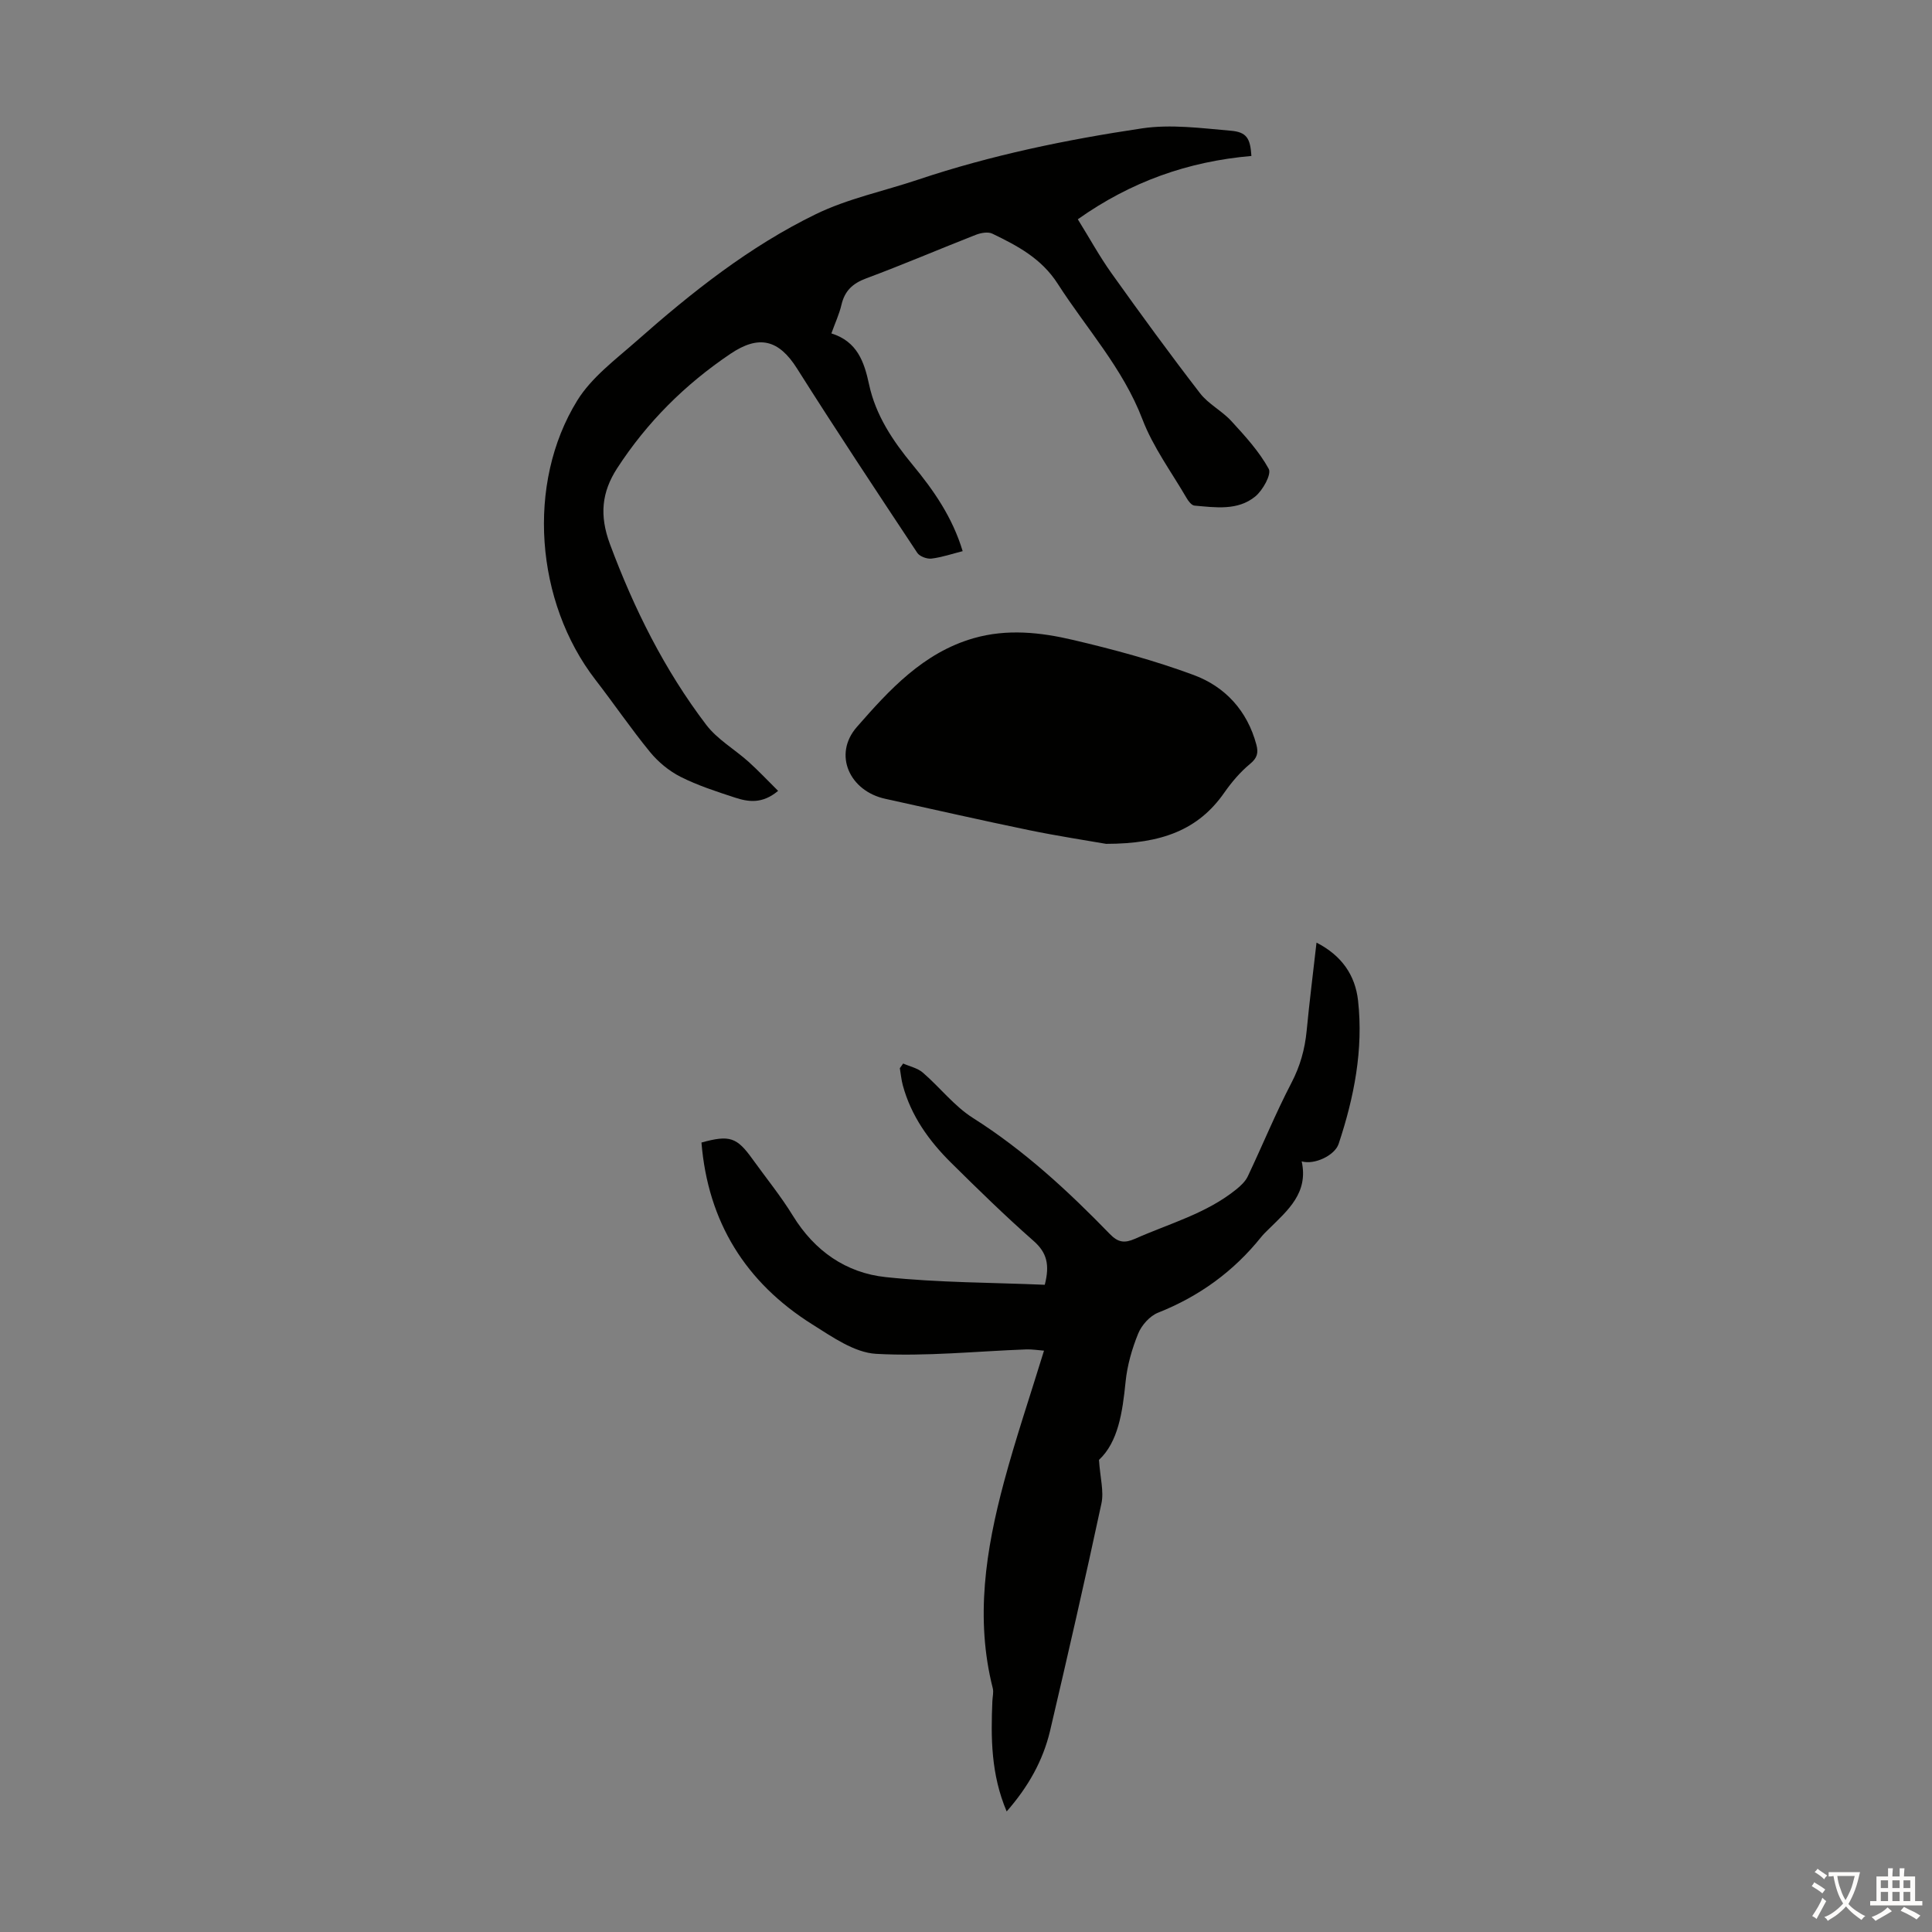
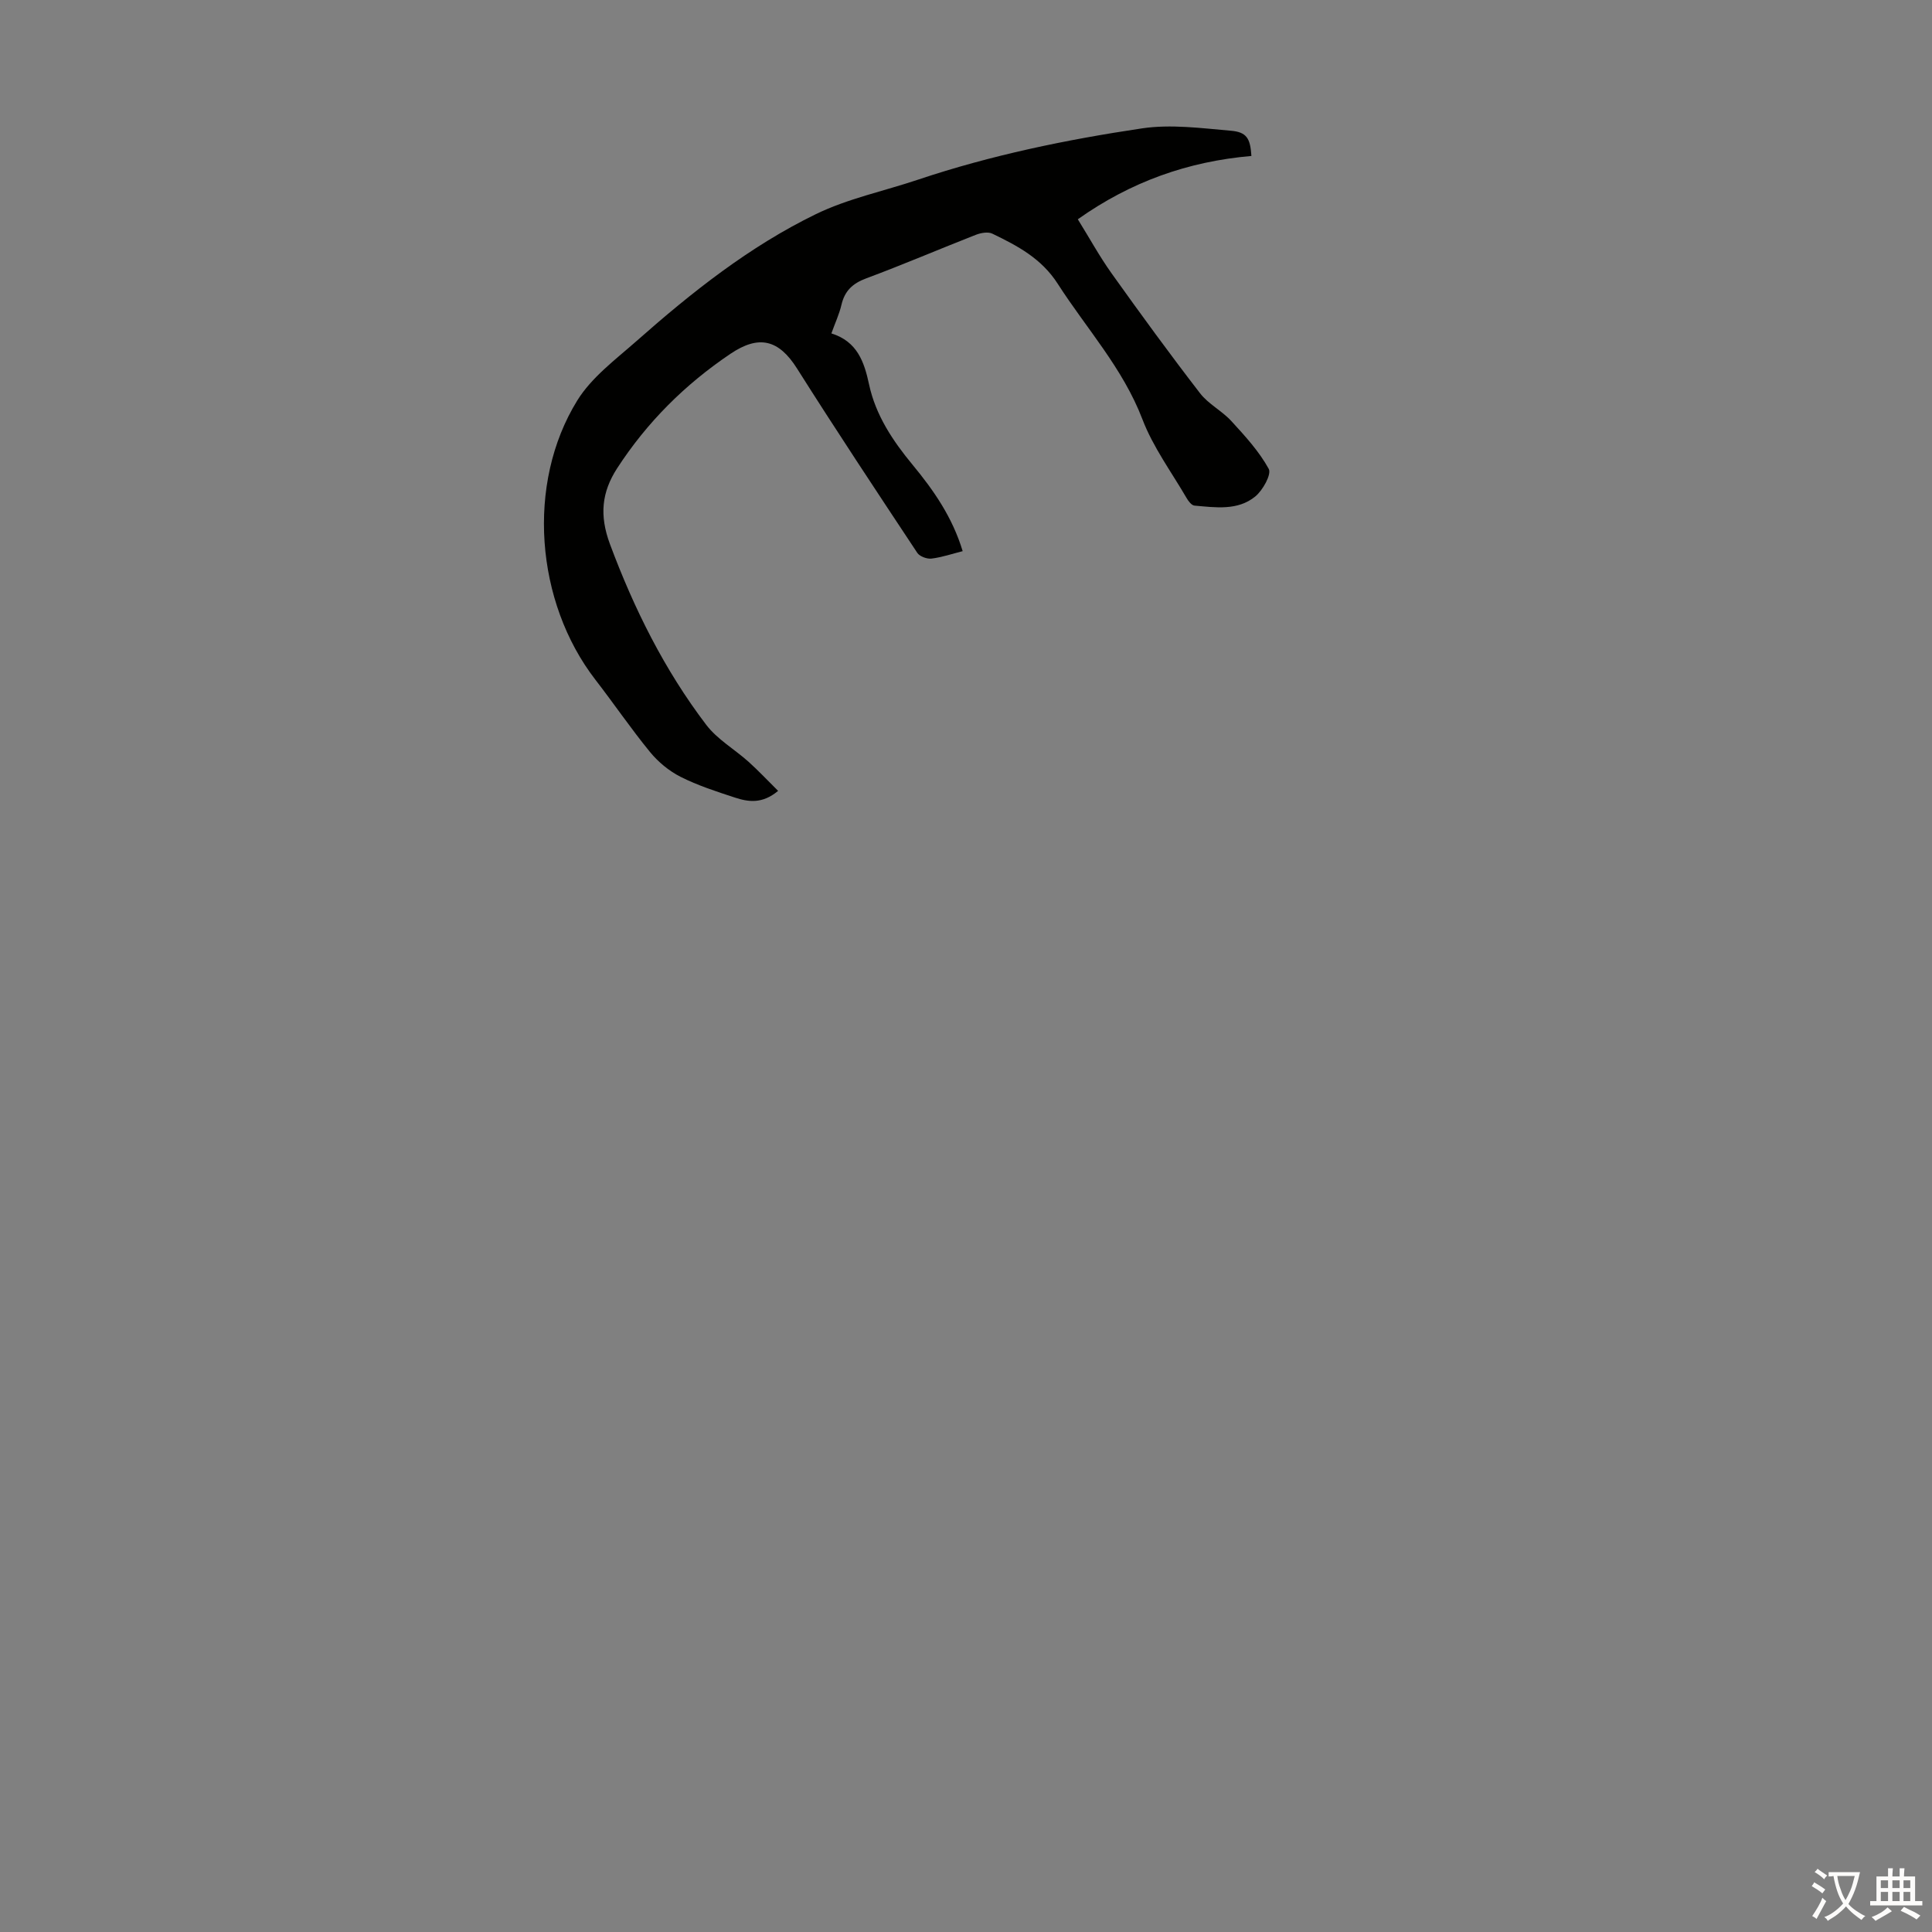
<svg xmlns="http://www.w3.org/2000/svg" enable-background="new 0 0 400 400" viewBox="0 0 400 400">
  <rect x="0" y="0" width="400" height="400" fill="#808080" stroke="none" />
  <g fill="#010100">
-     <path d="m259.09 32.29c-13.17 1.14-24.99 5.35-35.94 13.11 2.41 3.88 4.49 7.69 6.99 11.19 5.97 8.37 12.03 16.68 18.31 24.82 1.73 2.25 4.54 3.64 6.49 5.77 2.84 3.1 5.75 6.27 7.74 9.9.61 1.12-1.23 4.43-2.79 5.71-3.64 2.98-8.24 2.27-12.59 1.89-.59-.05-1.25-.91-1.62-1.55-3.14-5.4-6.95-10.55-9.15-16.31-4.05-10.59-11.57-18.77-17.52-28.04-3.38-5.28-8.34-7.88-13.55-10.4-.9-.44-2.38-.17-3.41.23-7.59 2.97-15.09 6.19-22.73 9.03-2.82 1.05-4.44 2.6-5.11 5.48-.45 1.92-1.31 3.75-2.08 5.91 5.36 1.67 6.8 5.9 7.8 10.56 1.37 6.4 4.93 11.7 9.02 16.65 4.37 5.29 8.24 10.85 10.36 17.87-2.21.56-4.31 1.28-6.46 1.54-.94.11-2.43-.44-2.93-1.18-8.39-12.67-16.79-25.33-24.9-38.17-3.78-5.99-7.88-7.04-13.8-3.04-9.41 6.34-17.27 14.17-23.44 23.68-3.2 4.94-3.72 9.74-1.49 15.73 5 13.42 11.29 26.04 19.93 37.4 2.3 3.02 5.86 5.05 8.75 7.64 2.08 1.87 3.99 3.92 6.13 6.03-3.3 2.76-6.18 2.29-8.94 1.39-3.82-1.25-7.69-2.5-11.26-4.3-2.37-1.2-4.62-3.06-6.31-5.12-3.96-4.84-7.49-10.03-11.32-14.98-12.42-16.08-14.38-40.6-3.76-57.8 2.96-4.8 7.9-8.46 12.24-12.29 11.43-10.1 23.39-19.6 37.14-26.29 6.65-3.24 14.12-4.78 21.2-7.16 15.1-5.06 30.65-8.27 46.34-10.61 5.96-.89 12.24-.05 18.34.48 3.37.27 4.09 1.6 4.32 5.23z" />
-     <path d="m208.42 375.04c-3.26-7.68-3.28-15.25-2.96-22.86.04-.89.29-1.83.08-2.66-3.67-14.47-1.44-28.66 2.32-42.68 2.4-8.94 5.38-17.73 8.29-27.2-1.28-.1-2.47-.3-3.66-.26-10.37.38-20.77 1.49-31.08.92-4.52-.25-9.1-3.51-13.22-6.09-13.85-8.7-21.62-21.25-22.96-37.66 5.83-1.61 7.32-1.1 10.56 3.42 2.81 3.91 5.87 7.66 8.38 11.75 4.47 7.28 11 11.82 19.19 12.69 10.95 1.16 22.02 1.12 32.95 1.59 1.07-4.18.42-6.68-2.33-9.09-5.88-5.17-11.49-10.66-17.05-16.16-4.58-4.53-8.29-9.69-10.01-16.04-.31-1.15-.42-2.36-.62-3.55.23-.32.46-.64.69-.97 1.37.61 2.98.94 4.07 1.88 3.54 3.05 6.5 6.94 10.39 9.4 10.6 6.71 19.68 15.11 28.34 24.03 1.69 1.75 3.04 1.93 5.19.98 7.13-3.17 14.79-5.22 21-10.25.91-.74 1.86-1.63 2.35-2.66 3.06-6.44 5.76-13.06 9.05-19.38 1.81-3.47 2.78-6.97 3.15-10.79.57-5.98 1.33-11.94 2.04-18.24 5.22 2.67 8.01 6.74 8.6 11.99 1.13 10.18-.82 20.05-4.02 29.68-.8 2.39-5 4.39-7.65 3.62 1.44 6.53-2.89 10.14-6.78 13.98-.56.55-1.13 1.09-1.62 1.7-5.72 7.13-12.82 12.27-21.34 15.65-1.71.68-3.4 2.58-4.11 4.32-1.29 3.17-2.27 6.59-2.61 9.99-.64 6.35-1.54 12.46-5.51 16.17.25 3.73 1.05 6.52.51 9.02-3.38 15.77-6.98 31.48-10.66 47.18-1.47 6.06-4.43 11.41-8.96 16.58z" />
-     <path d="m229 174.71c-3.73-.66-9.91-1.59-16.02-2.85-9.93-2.05-19.81-4.31-29.71-6.48-7.38-1.61-10.84-9.17-5.88-14.85 6.71-7.68 13.75-15.4 24.21-18.4 6.92-1.98 13.84-1.22 20.56.36 8.44 1.98 16.88 4.26 25 7.27 6.51 2.42 11.08 7.39 12.96 14.42.45 1.7.18 2.75-1.31 3.98-2.04 1.68-3.82 3.79-5.34 5.96-5.36 7.69-12.95 10.58-24.47 10.59z" />
+     <path d="m259.09 32.29c-13.17 1.14-24.99 5.35-35.94 13.11 2.41 3.88 4.49 7.69 6.99 11.19 5.97 8.37 12.03 16.68 18.31 24.82 1.73 2.25 4.54 3.64 6.49 5.77 2.84 3.1 5.75 6.27 7.74 9.9.61 1.12-1.23 4.43-2.79 5.71-3.64 2.98-8.24 2.27-12.59 1.89-.59-.05-1.25-.91-1.62-1.55-3.14-5.4-6.95-10.55-9.15-16.31-4.05-10.59-11.57-18.77-17.52-28.04-3.38-5.28-8.34-7.88-13.55-10.4-.9-.44-2.38-.17-3.41.23-7.59 2.97-15.09 6.19-22.73 9.03-2.82 1.05-4.44 2.6-5.11 5.48-.45 1.92-1.31 3.75-2.08 5.91 5.36 1.67 6.8 5.9 7.8 10.56 1.37 6.4 4.93 11.7 9.02 16.65 4.37 5.29 8.24 10.85 10.36 17.87-2.21.56-4.31 1.28-6.46 1.54-.94.11-2.43-.44-2.93-1.18-8.39-12.67-16.79-25.33-24.9-38.17-3.78-5.99-7.88-7.04-13.8-3.04-9.41 6.34-17.27 14.17-23.44 23.68-3.2 4.94-3.72 9.74-1.49 15.73 5 13.42 11.29 26.04 19.93 37.4 2.3 3.02 5.86 5.05 8.75 7.64 2.08 1.87 3.99 3.92 6.13 6.03-3.3 2.76-6.18 2.29-8.94 1.39-3.82-1.25-7.69-2.5-11.26-4.3-2.37-1.2-4.62-3.06-6.31-5.12-3.96-4.84-7.49-10.03-11.32-14.98-12.42-16.08-14.38-40.6-3.76-57.8 2.96-4.8 7.9-8.46 12.24-12.29 11.43-10.1 23.39-19.6 37.14-26.29 6.65-3.24 14.12-4.78 21.2-7.16 15.1-5.06 30.65-8.27 46.34-10.61 5.96-.89 12.24-.05 18.34.48 3.37.27 4.09 1.6 4.32 5.23" />
  </g>
  <path d="m377.9 391.2c-.2.3-.4.5-.6.8-.7-.6-1.4-1-2.2-1.5.2-.3.4-.5.5-.8.6.4 1.4.8 2.3 1.5zm-1.8 6.1c-.2-.2-.5-.4-.9-.6.4-.6.8-1.2 1.2-1.9s.7-1.3.9-1.9c.3.3.5.5.8.7-.7 1.3-1.4 2.6-2 3.7zm2.2-9c-.3.3-.5.5-.6.8-.6-.6-1.3-1.1-2-1.5.3-.3.5-.5.6-.7.6.5 1.3.9 2 1.4zm.3.2v-.9h2 4.5c-.3 1.3-.6 2.5-1 3.6s-.9 2.1-1.4 3c.4.5 1 1 1.6 1.4s1.2.8 1.9 1.1c-.3.2-.5.4-.8.8-.4-.3-1-.7-1.6-1.2s-1.2-1.1-1.6-1.6c-.5.6-1.1 1.1-1.7 1.6s-1.4.9-2.1 1.4c-.1-.3-.3-.5-.7-.8.6-.2 1.2-.5 1.9-1s1.4-1.1 2-1.8c-.5-.8-.9-1.6-1.2-2.5s-.6-2-.8-3.2c-.4.1-.7.1-1 .1zm2.5 2.7c.3 1 .7 1.7 1 2.2.3-.5.6-1.1 1-2s.6-1.9.9-3h-3.2-.4c.1.9.3 1.8.7 2.8z" fill="#fcfbfa" />
  <path d="m396.5 388.5v1.5 3.6h1.5v.9c-.4 0-1 0-1.7 0h-7.9c-.5 0-.9 0-1.2 0v-.9h1.3v-3.5c0-.7 0-1.2 0-1.6h2.4c0-.8 0-1.4 0-1.7h1c0 .3-.1.8-.1 1.7h1.5c0-.8 0-1.4 0-1.7h1c0 .3-.1.9-.1 1.7zm-8.2 9.2c-.2-.3-.5-.5-.8-.8.8-.3 1.4-.6 1.9-.9s1-.7 1.4-1.1c.3.3.6.5.9.8-1.6 1-2.8 1.6-3.4 2zm2.6-6.8v-1.6h-1.5v1.6zm0 2.7v-1.9h-1.5v1.9zm2.4-2.7v-1.6h-1.5v1.6zm0 2.7v-1.9h-1.5v1.9zm.2 2 .7-.8c.4.2.9.5 1.6.8s1.3.7 1.8 1c-.3.3-.5.5-.8.8-.4-.3-1.5-1-3.3-1.8zm2-4.7v-1.6h-1.4v1.6zm0 2.7v-1.9h-1.4v1.9z" fill="#fcfbfa" />
</svg>